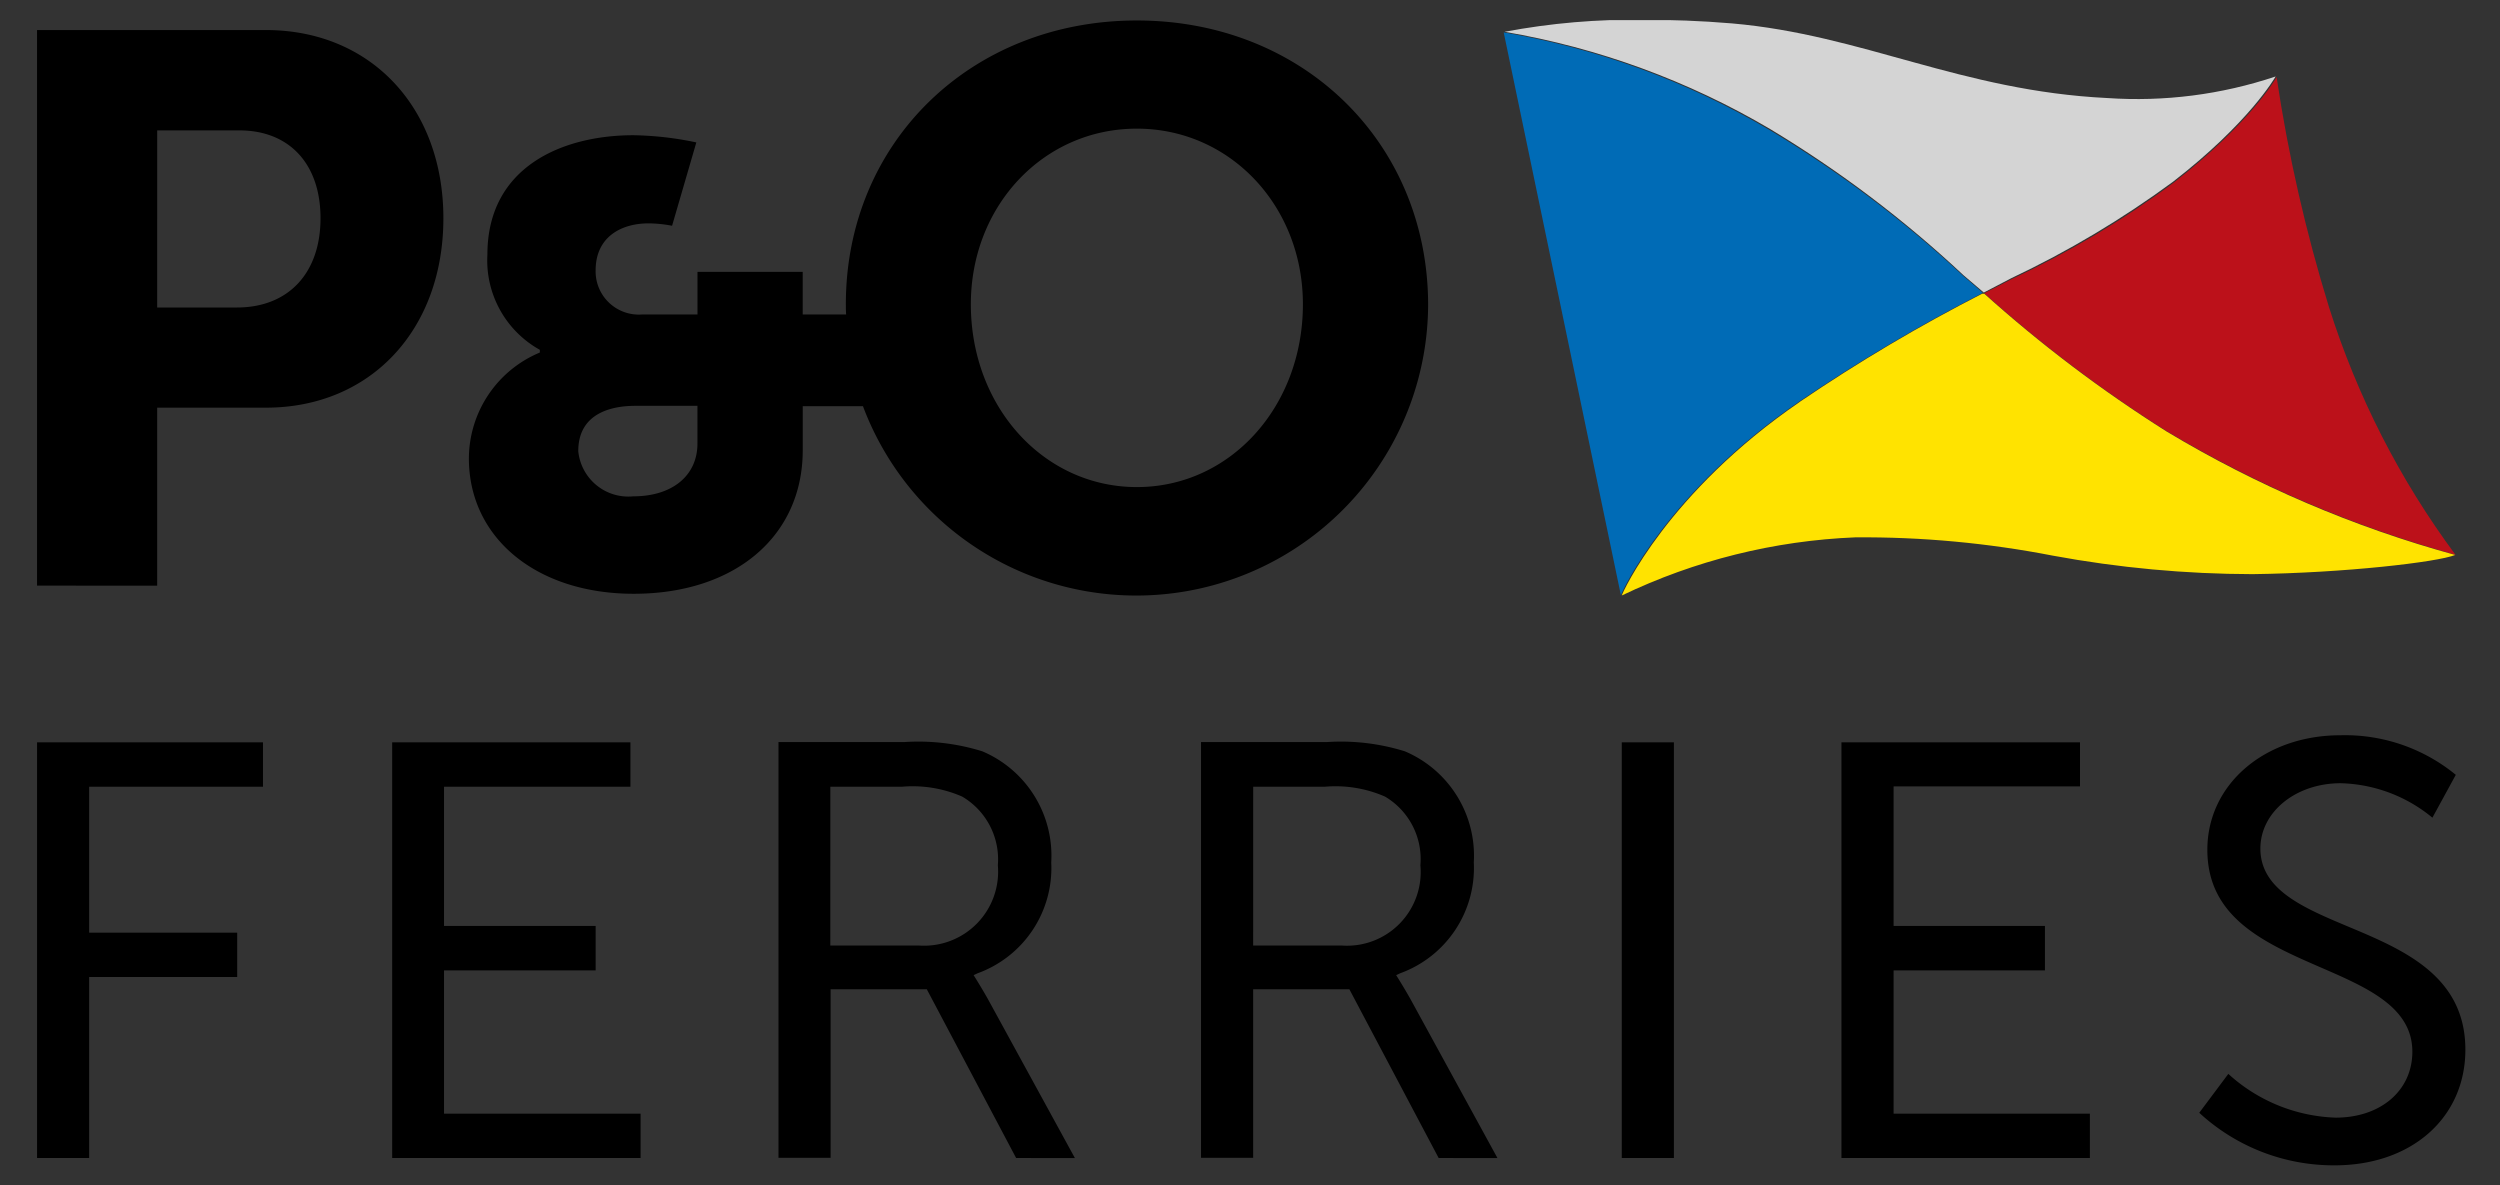
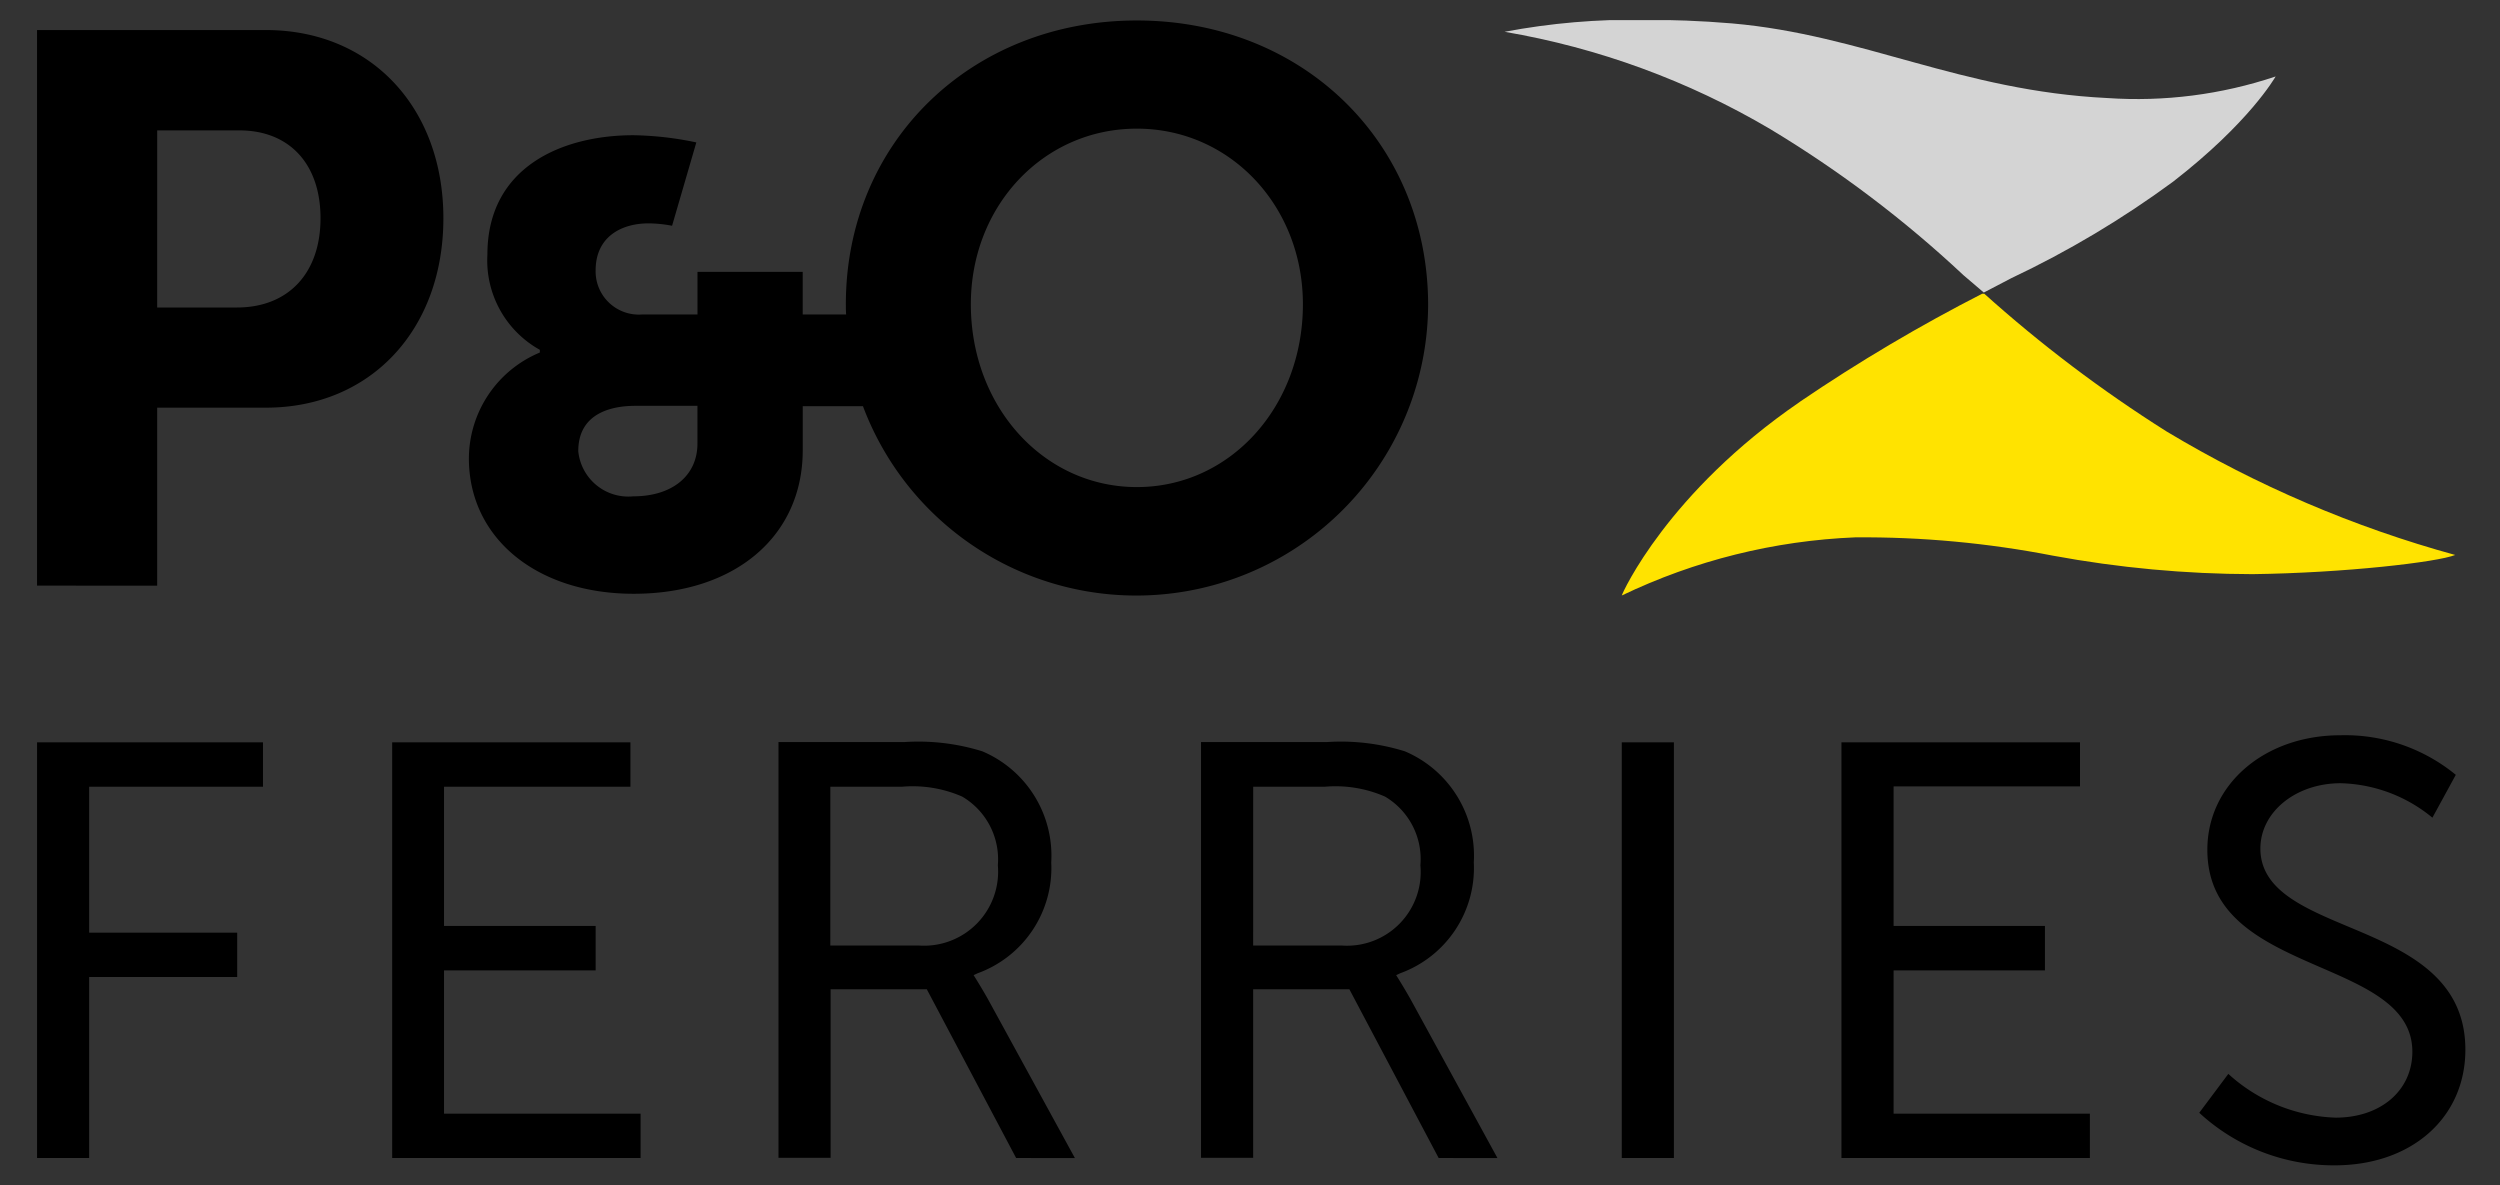
<svg xmlns="http://www.w3.org/2000/svg" width="135" height="64" viewBox="0 0 135 64">
  <rect x="0" y="0" width="135" height="64" fill="#333333" stroke="none" />
  <defs>
    <style>
      .cls-1 {
        fill: #044ea3;
      }

      .cls-2 {
        fill: none;
      }

      .cls-3 {
        clip-path: url(#clip-path);
      }

      .cls-4 {
        fill: url(#linear-gradient);
      }

      .cls-5 {
        clip-path: url(#clip-path-2);
      }

      .cls-6 {
        fill: url(#linear-gradient-2);
      }

      .cls-7 {
        clip-path: url(#clip-path-3);
      }

      .cls-8 {
        fill: url(#linear-gradient-3);
      }

      .cls-9 {
        clip-path: url(#clip-path-4);
      }

      .cls-10 {
        fill: url(#linear-gradient-4);
      }
    </style>
    <clipPath id="clip-path">
      <path id="Path_1" data-name="Path 1" class="cls-1" d="M410.9,76.647a42.171,42.171,0,0,1,14.354,5.26,62.066,62.066,0,0,1,10.422,7.881c.356.307.744.631,1.1.939.486-.259,1-.518,1.489-.777A52.787,52.787,0,0,0,447,84.739c4.11-3.188,5.486-5.6,5.535-5.68a23.536,23.536,0,0,1-9.095,1.165c-7.9-.388-13.205-3.415-20.261-4.03-1.715-.146-3.3-.194-4.725-.194a37.452,37.452,0,0,0-7.557.647" transform="translate(-410.9 -76)" />
    </clipPath>
    <linearGradient id="linear-gradient" x1="-1.15" y1="5.865" x2="-1.116" y2="5.865" gradientUnits="objectBoundingBox">
      <stop offset="0" stop-color="#f1f2f3" />
      <stop offset="0.375" stop-color="#eeeff0" />
      <stop offset="0.685" stop-color="#e4e5e5" />
      <stop offset="0.971" stop-color="#d4d4d4" />
      <stop offset="0.975" stop-color="#d4d4d4" />
      <stop offset="1" stop-color="#d4d4d4" />
    </linearGradient>
    <clipPath id="clip-path-2">
-       <path id="Path_2" data-name="Path 2" class="cls-1" d="M581.144,100.8a50.783,50.783,0,0,1-8.755,5.211c-.485.259-1,.518-1.489.761a72.774,72.774,0,0,0,9.872,7.46,63.068,63.068,0,0,0,15.584,6.667,45.343,45.343,0,0,1-6.829-13.367A84.211,84.211,0,0,1,586.695,95.1c-.032.081-1.424,2.492-5.551,5.7" transform="translate(-570.9 -95.1)" />
-     </clipPath>
+       </clipPath>
    <linearGradient id="linear-gradient-2" x1="-2.857" y1="3.183" x2="-2.801" y2="3.183" gradientUnits="objectBoundingBox">
      <stop offset="0" stop-color="#e60b16" />
      <stop offset="0.221" stop-color="#e60b16" />
      <stop offset="0.264" stop-color="#e60b16" />
      <stop offset="0.975" stop-color="#bc111a" />
      <stop offset="1" stop-color="#bc111a" />
    </linearGradient>
    <clipPath id="clip-path-3">
      <path id="Path_3" data-name="Path 3" class="cls-1" d="M410.6,80.2l6.328,30.392c.065-.227,2.525-5.6,9.645-10.47a92.937,92.937,0,0,1,9.9-5.858c-.356-.307-.712-.631-1.068-.922a62.211,62.211,0,0,0-10.438-7.865A42.215,42.215,0,0,0,410.6,80.2Z" transform="translate(-410.6 -80.2)" />
    </clipPath>
    <linearGradient id="linear-gradient-3" x1="-1.857" y1="2.783" x2="-1.802" y2="2.783" gradientUnits="objectBoundingBox">
      <stop offset="0" stop-color="#004a9b" />
      <stop offset="0.11" stop-color="#004a9b" />
      <stop offset="0.403" stop-color="#0051a1" />
      <stop offset="0.84" stop-color="#0066b2" />
      <stop offset="0.933" stop-color="#006bb6" />
      <stop offset="1" stop-color="#006bb6" />
    </linearGradient>
    <clipPath id="clip-path-4">
      <path id="Path_4" data-name="Path 4" class="cls-1" d="M459.613,173.074c-7.137,4.887-9.58,10.309-9.613,10.454a32.161,32.161,0,0,1,12.607-3.14,53.65,53.65,0,0,1,10.665.987,59.912,59.912,0,0,0,10.794,1c4.968-.065,9.969-.647,10.94-1.036a62.283,62.283,0,0,1-15.584-6.667,73,73,0,0,1-9.888-7.477,91.853,91.853,0,0,0-9.92,5.874" transform="translate(-450 -167.2)" />
    </clipPath>
    <linearGradient id="linear-gradient-4" x1="-1.2" y1="4.421" x2="-1.169" y2="4.421" gradientUnits="objectBoundingBox">
      <stop offset="0" stop-color="#fac200" />
      <stop offset="0.356" stop-color="#fbca00" />
      <stop offset="0.906" stop-color="#ffe000" />
      <stop offset="0.975" stop-color="#ffe300" />
      <stop offset="1" stop-color="#ffe300" />
    </linearGradient>
  </defs>
  <g id="Group_1381" data-name="Group 1381" transform="translate(18348 18462.666)">
    <rect id="Rectangle_197" data-name="Rectangle 197" class="cls-2" width="135" height="64" transform="translate(-18348 -18462.666)" />
    <g id="pologo" transform="translate(-18346 -18461.596)">
      <g id="Group_2" data-name="Group 2" transform="translate(79.249)">
        <g id="Group_1" data-name="Group 1" class="cls-3" transform="translate(0 0)">
          <rect id="Rectangle_1" data-name="Rectangle 1" class="cls-4" width="41.655" height="14.71" transform="translate(0 0.016)" />
        </g>
      </g>
      <g id="Group_4" data-name="Group 4" transform="translate(105.141 3.091)">
        <g id="Group_3" data-name="Group 3" class="cls-5" transform="translate(0 0)">
          <rect id="Rectangle_2" data-name="Rectangle 2" class="cls-6" width="25.456" height="25.796" transform="translate(0.016 0)" />
        </g>
      </g>
      <g id="Group_6" data-name="Group 6" transform="translate(79.2 0.68)">
        <g id="Group_5" data-name="Group 5" class="cls-7" transform="translate(0 0)">
-           <rect id="Rectangle_3" data-name="Rectangle 3" class="cls-8" width="25.877" height="30.392" transform="translate(0)" />
-         </g>
+           </g>
      </g>
      <g id="Group_8" data-name="Group 8" transform="translate(85.576 14.759)">
        <g id="Group_7" data-name="Group 7" class="cls-9">
          <rect id="Rectangle_4" data-name="Rectangle 4" class="cls-10" width="45.005" height="16.313" transform="translate(0 0.032)" />
        </g>
      </g>
      <path id="Path_69" data-name="Path 69" d="M594.76,214.988l1.57-2.1a9.039,9.039,0,0,0,5.794,2.363c2.443,0,4.143-1.472,4.143-3.56,0-2.395-2.4-3.447-4.937-4.547-3.01-1.311-6.133-2.67-6.133-6.36,0-3.528,3.091-6.182,7.185-6.182a9.424,9.424,0,0,1,6.231,2.137l-1.263,2.314a8.082,8.082,0,0,0-4.952-1.861c-2.427,0-4.337,1.554-4.337,3.528,0,2.218,2.3,3.189,4.726,4.208,2.977,1.247,6.343,2.654,6.343,6.652,0,3.673-2.9,6.246-7.055,6.246A10.7,10.7,0,0,1,594.76,214.988Zm-19.322,2.443V194.985H588.32v2.379H578.254V204.9h8.173v2.4h-8.173v7.736h10.6v2.395Zm-11.863,0V194.985h2.816v22.446Zm-9.887,0-4.822-9.112h-5.195v9.1h-2.816V194.969h6.8a11.611,11.611,0,0,1,4.208.5,6.123,6.123,0,0,1,3.722,6,6.046,6.046,0,0,1-3.982,5.988l-.21.1s.372.583.777,1.3l4.693,8.577Zm-10.017-11.474h4.79a3.979,3.979,0,0,0,4.24-4.337,3.917,3.917,0,0,0-1.91-3.706,6.671,6.671,0,0,0-3.236-.534h-3.883Zm-12.8,11.474-4.823-9.112h-5.195v9.1h-2.815V194.969h6.8a11.611,11.611,0,0,1,4.208.5,6.122,6.122,0,0,1,3.721,6,6.046,6.046,0,0,1-3.981,5.988l-.211.1s.373.583.777,1.3l4.693,8.577Zm-10.034-11.474h4.791a4,4,0,0,0,4.256-4.337,3.93,3.93,0,0,0-1.926-3.706,6.671,6.671,0,0,0-3.236-.534h-3.884Zm-23.659,11.474V194.985h12.865v2.395H499.977V204.9h8.188v2.4h-8.188v7.736h10.615v2.395Zm-19.177,0V194.985h12.2v2.395h-9.386v7.881h7.994v2.395h-7.994v9.775Zm44.6-40.6h-3.253v2.379c0,4.645-3.658,7.752-9.128,7.752-5.243,0-8.9-3.01-8.9-7.314a6.217,6.217,0,0,1,3.8-5.7l.032-.016v-.145l-.032-.016a5.524,5.524,0,0,1-2.8-5.13c0-4.742,4.063-6.441,7.882-6.441a17.578,17.578,0,0,1,3.4.389l-1.31,4.5a7,7,0,0,0-1.28-.129c-1.375,0-2.848.663-2.848,2.541a2.333,2.333,0,0,0,2.508,2.379h2.993v-2.3h5.681v2.3h2.346c-.016-.178-.016-.373-.016-.551,0-8.738,6.748-15.325,15.715-15.325s15.712,6.587,15.728,15.341a15.762,15.762,0,0,1-30.52,5.486Zm-15.375,2.427A2.718,2.718,0,0,0,510.2,181.7c2.1,0,3.462-1.116,3.462-2.848v-2.039h-3.349C509.152,176.811,507.227,177.135,507.227,179.255Zm21.2-7.93c0,5.535,3.932,9.872,8.967,9.872s8.964-4.337,8.964-9.872c0-5.324-3.947-9.483-8.964-9.483C532.358,161.842,528.426,166,528.426,171.325ZM478,186.521v-30h12.362c5.648,0,9.581,4.175,9.581,10.163,0,6.02-3.932,10.228-9.581,10.228h-5.874v9.613Zm6.488-15.018h4.306c2.783,0,4.514-1.861,4.514-4.822,0-2.93-1.683-4.742-4.386-4.742h-4.434Z" transform="translate(-478 -155.968)" />
    </g>
  </g>
</svg>